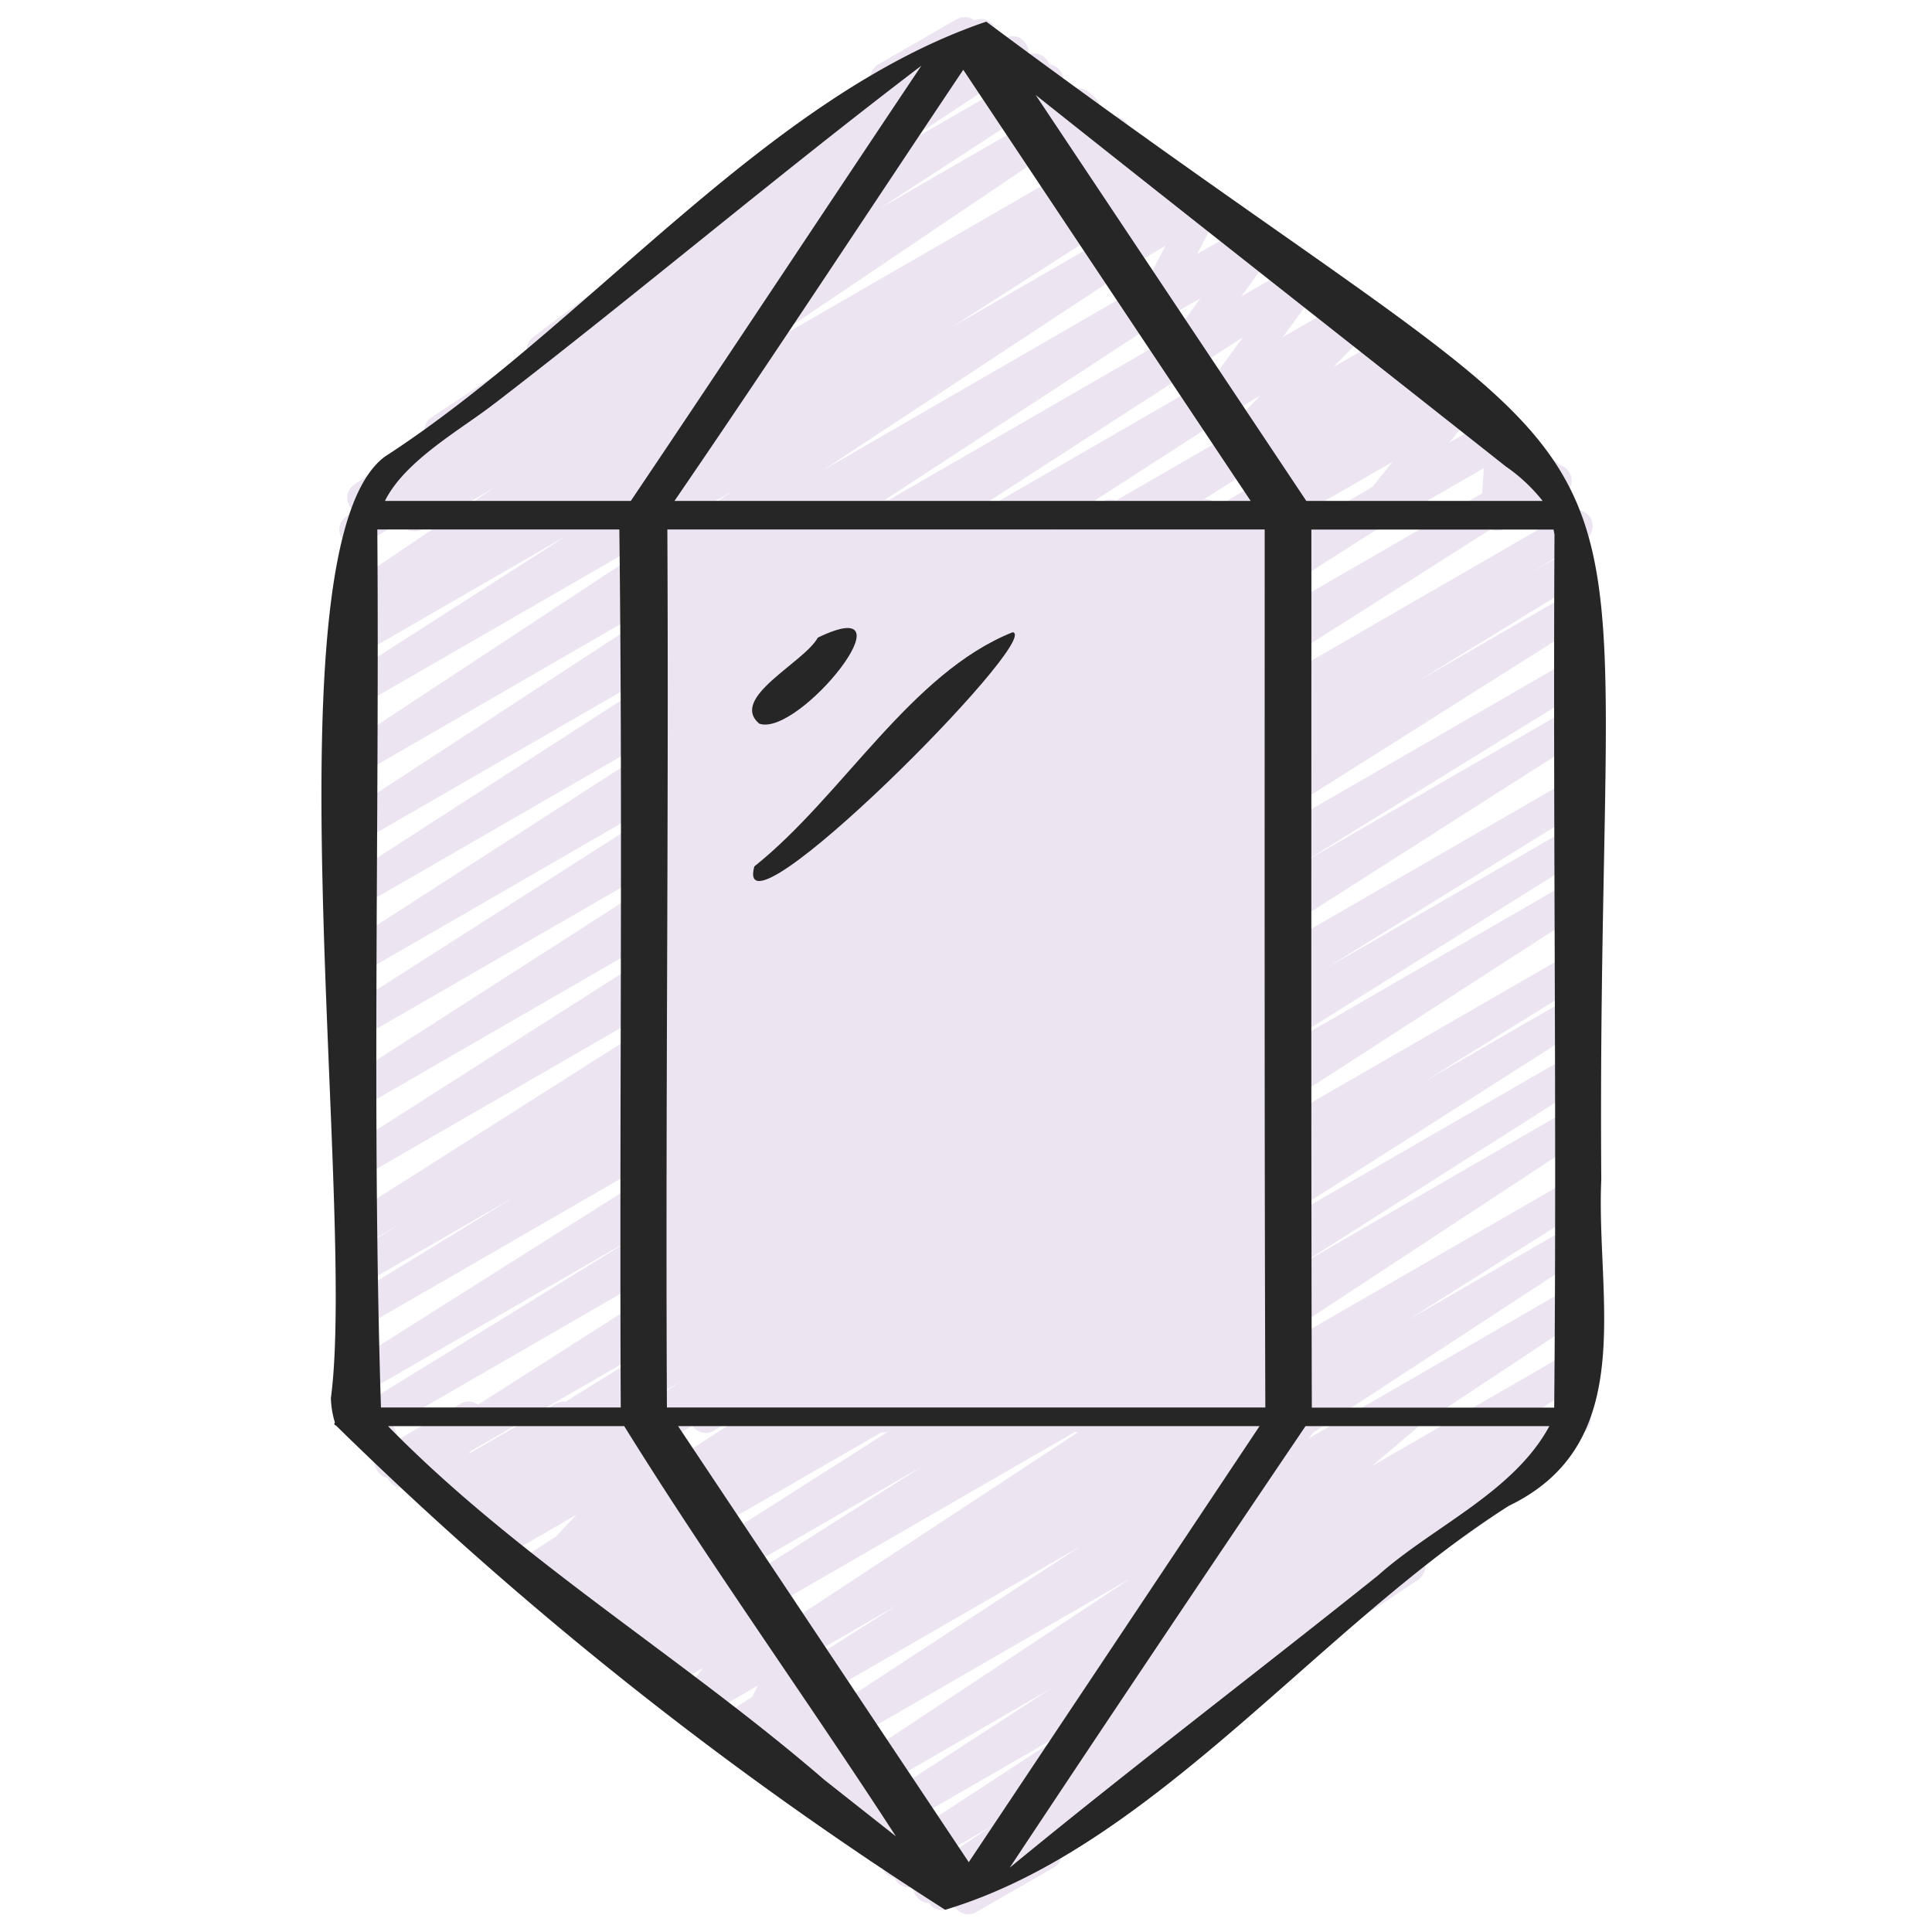
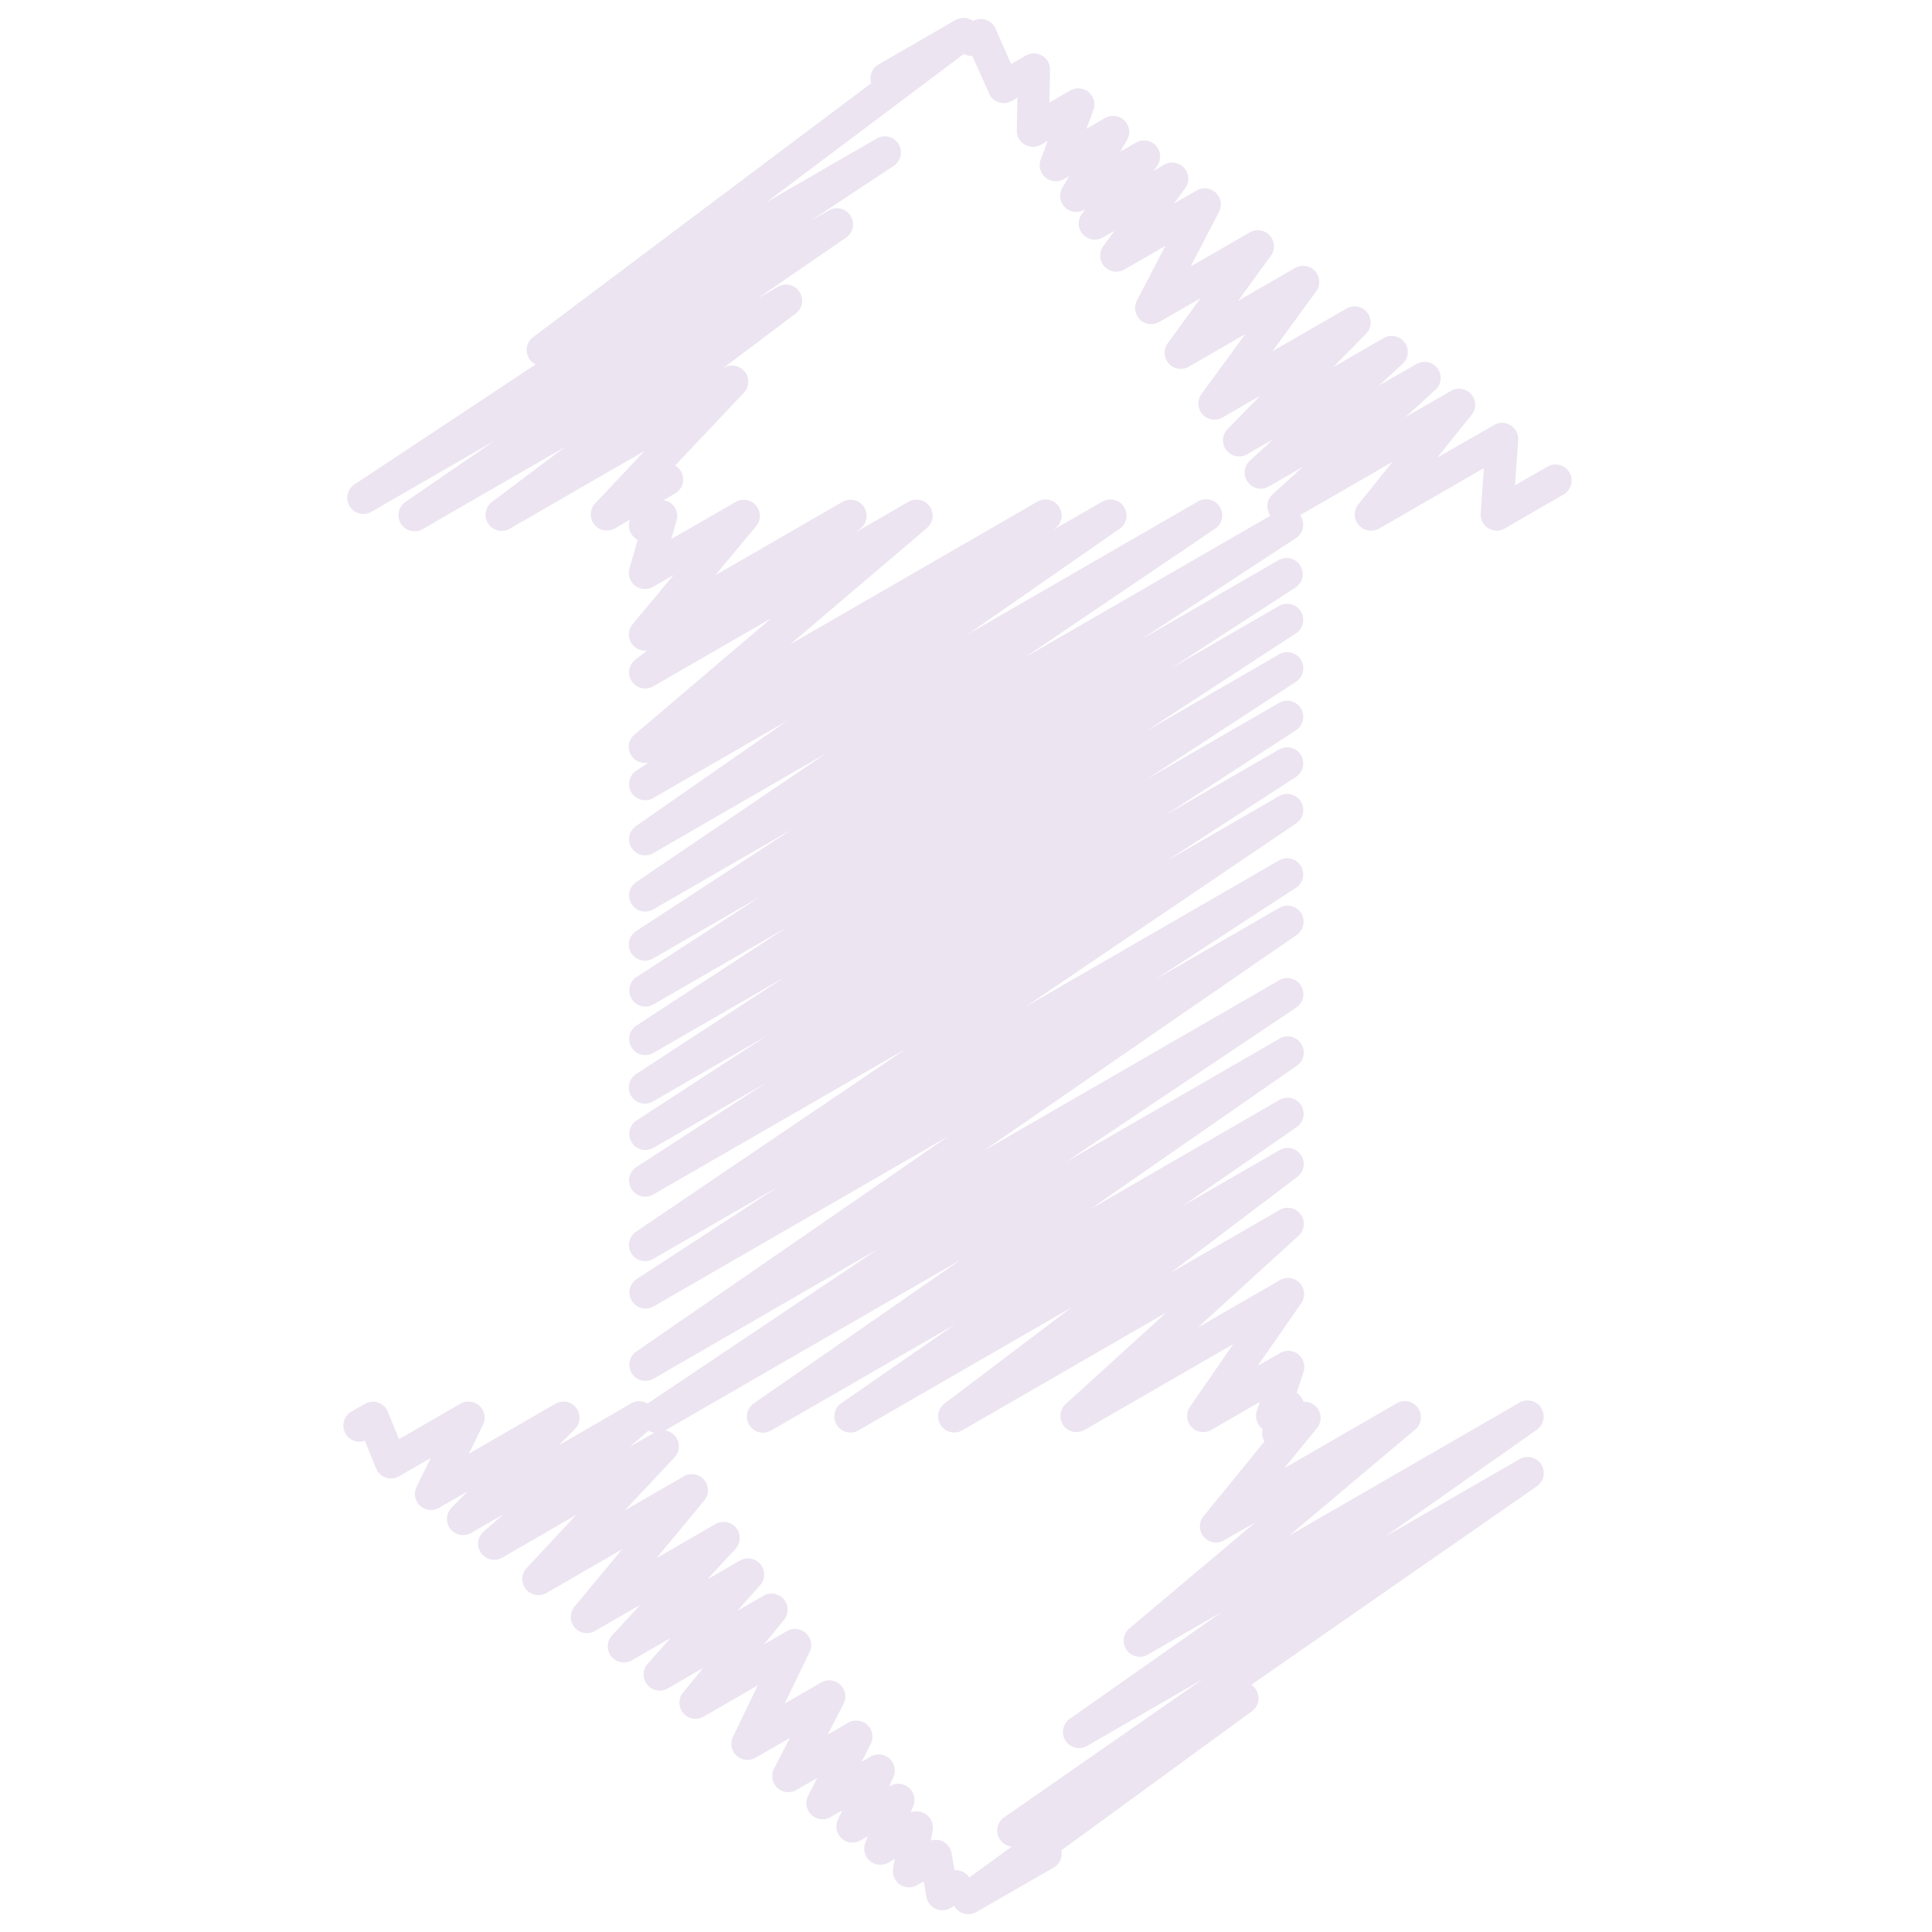
<svg xmlns="http://www.w3.org/2000/svg" class="" xml:space="preserve" style="enable-background:new 0 0 512 512" viewBox="0 0 60 60" y="0" x="0" height="512" width="512" version="1.1">
  <g>
-     <path class="" data-original="#d6e6e7" opacity="1" d="M28.862 59.1a.5.5 0 0 1-.277-.916l2.215-1.476-2.683 1.549a.5.5 0 0 1-.523-.852l5.91-3.862-6.564 3.787a.5.5 0 0 1-.522-.851l6.226-4.042-6.875 3.968a.5.5 0 0 1-.527-.849l9.871-6.538-10.8 6.237a.5.5 0 0 1-.524-.852l9.758-6.376-10.624 6.132a.5.5 0 0 1-.518-.855l5.495-3.477-6.044 3.489a.5.5 0 0 1-.524-.85l12.961-8.522-14.042 8.107a.5.5 0 0 1-.518-.855l8.924-5.667-9.626 5.558a.5.5 0 0 1-.518-.855l10.716-6.821-11.507 6.643a.5.5 0 0 1-.514-.858l4.978-3.091-5.467 3.157a.5.5 0 0 1-.522-.853l15.646-10.1-16.752 9.668a.5.5 0 0 1-.516-.857l10.73-6.72L13.859 47a.5.5 0 0 1-.513-.858l8.061-4.995-8.642 4.99a.5.5 0 0 1-.519-.855l17.372-11.08L11.41 44.718a.5.5 0 0 1-.513-.859l8.82-5.442-8.437 4.87a.5.5 0 0 1-.516-.855l16.757-10.588L11.28 41.22a.5.5 0 0 1-.51-.86l5.223-3.2-4.713 2.721a.5.5 0 0 1-.509-.86L12.449 38l-1.169.675a.5.5 0 0 1-.517-.855l16.975-10.781-16.458 9.5a.5.5 0 0 1-.519-.854l16.561-10.573-16.042 9.262a.5.5 0 0 1-.52-.853l15.953-10.24L11.28 32.19a.5.5 0 0 1-.519-.853l13.655-8.727-13.136 7.584a.5.5 0 0 1-.52-.852l13.766-8.878L11.28 28.11a.5.5 0 0 1-.521-.852L23.237 19.2 11.28 26.1a.5.5 0 0 1-.523-.851l12.61-8.236L11.28 24a.5.5 0 0 1-.525-.85l12.019-7.913-11.494 6.632a.5.5 0 0 1-.519-.853l6.851-4.389-6.332 3.655a.5.5 0 0 1-.515-.856l.715-.448-.2.115a.5.5 0 0 1-.529-.847l10.793-7.282-10.264 5.925a.5.5 0 0 1-.522-.852l5.506-3.576-2.347 1.354a.5.5 0 0 1-.525-.849l7.107-4.7a.5.5 0 0 1-.075-.852l6.625-4.861A.5.5 0 0 1 27.285 2L29.714.6a.5.5 0 0 1 .546.836l-1.883 1.381 2.812-1.624a.5.5 0 0 1 .526.85l-4.069 2.692 4.638-2.677a.5.5 0 0 1 .523.851l-5.5 3.574 6.114-3.53a.5.5 0 0 1 .529.847l-10.791 7.279 11.872-6.853a.5.5 0 0 1 .516.856l-.725.454 1.078-.623a.5.5 0 0 1 .52.854l-6.846 4.384 7.487-4.322a.5.5 0 0 1 .526.851L25.563 14.6l13.055-7.542a.5.5 0 0 1 .524.851l-12.61 8.236 13.63-7.87a.5.5 0 0 1 .522.853L28.2 17.188l13.43-7.753a.5.5 0 0 1 .52.852L28.4 19.158l14.758-8.52a.5.5 0 0 1 .52.853l-13.667 8.731 14.6-8.431a.5.5 0 0 1 .521.854L29.186 22.882l17.026-9.83a.5.5 0 0 1 .519.854L30.165 24.483 47.8 14.3a.5.5 0 0 1 .517.854L31.348 25.933l17.367-10.028a.5.5 0 0 1 .51.86l-1.675 1.02 1.17-.675a.5.5 0 0 1 .51.86l-5.248 3.215 4.738-2.735a.5.5 0 0 1 .516.856L32.489 29.887l16.231-9.37a.5.5 0 0 1 .512.858l-8.842 5.457 8.33-4.809a.5.5 0 0 1 .518.855L31.873 33.954l16.847-9.726a.5.5 0 0 1 .513.857l-8.076 5 7.563-4.365a.5.5 0 0 1 .515.856L38.506 33.3l10.214-5.9a.5.5 0 0 1 .521.853l-15.634 10.1 15.113-8.722a.5.5 0 0 1 .513.857l-5 3.1L48.72 31a.5.5 0 0 1 .518.854l-10.713 6.824 10.2-5.886a.5.5 0 0 1 .517.854l-8.923 5.667 8.401-4.853a.5.5 0 0 1 .524.851L36.28 43.834l12.44-7.182a.5.5 0 0 1 .517.856l-5.493 3.475 4.976-2.872a.5.5 0 0 1 .523.852l-9.754 6.374 9.231-5.329a.5.5 0 0 1 .526.849L39.368 47.4 48.72 42a.5.5 0 0 1 .522.852l-6.222 4.04 5.636-3.254a.5.5 0 0 1 .524.851l-5.91 3.863.248-.143a.5.5 0 0 1 .527.849L37.7 53.3a.507.507 0 0 1 .115.136.5.5 0 0 1-.183.682l-8.517 4.917a.5.5 0 0 1-.253.065z" fill="#ece4f1" />
    <g fill="#c3dadc">
      <path class="" data-original="#c3dadc" opacity="1" fill="#ece4f1" d="M12.875 16.5a.5.5 0 0 1-.283-.912l2.765-1.9-3.822 2.206a.5.5 0 0 1-.526-.85l5.626-3.726a.5.5 0 0 1-.08-.848l10.5-7.885A.5.5 0 0 1 27.286 2L29.679.62a.5.5 0 0 1 .55.832L23.8 6.282 27.23 4.3a.5.5 0 0 1 .527.849l-2.614 1.73.6-.346a.5.5 0 0 1 .533.845l-2.763 1.9.65-.375a.5.5 0 0 1 .551.832l-2.276 1.713.05-.028a.5.5 0 0 1 .614.776l-2.138 2.262a.5.5 0 0 1 0 .868L19.1 16.408a.5.5 0 0 1-.614-.777L20.022 14l-4.193 2.421a.5.5 0 0 1-.551-.832l2.276-1.713-4.429 2.557a.5.5 0 0 1-.25.067z" />
      <path class="" data-original="#c3dadc" opacity="1" fill="#ece4f1" d="M42.572 16.479a.5.5 0 0 1-.389-.813l1.063-1.322-3.146 1.814a.5.5 0 0 1-.586-.8l.942-.856-1.056.609a.5.5 0 0 1-.588-.8l.735-.675-.817.471a.5.5 0 0 1-.606-.784l1.017-1.036-1.172.677a.5.5 0 0 1-.655-.728l1.359-1.86-1.755 1.013a.5.5 0 0 1-.654-.727l1.018-1.4L36 10a.5.5 0 0 1-.693-.663l.883-1.7-1.275.735a.5.5 0 0 1-.653-.727l.348-.477-.36.207a.5.5 0 0 1-.652-.729l.111-.151-.033.019a.5.5 0 0 1-.683-.684l.21-.361-.162.093a.5.5 0 0 1-.719-.608l.217-.582-.211.121a.5.5 0 0 1-.75-.442l.02-1.017-.175.1a.5.5 0 0 1-.708-.232L30.2 1.743a.5.5 0 0 1-.251-.933l.265-.153a.487.487 0 0 1 .405-.041.5.5 0 0 1 .3.274l.482 1.1.459-.264a.5.5 0 0 1 .75.442l-.019 1.017.646-.373a.5.5 0 0 1 .719.607L33.741 4l.58-.335a.5.5 0 0 1 .6.079.5.5 0 0 1 .079.605l-.21.362.492-.284a.5.5 0 0 1 .652.729l-.112.152.333-.192a.5.5 0 0 1 .653.728l-.348.477.706-.407a.5.5 0 0 1 .693.663l-.883 1.7 1.838-1.06a.5.5 0 0 1 .655.726l-1.019 1.4 1.77-1.021a.5.5 0 0 1 .654.728l-1.357 1.859 2.3-1.327a.5.5 0 0 1 .607.783l-1.019 1.037 1.572-.906a.5.5 0 0 1 .587.8l-.733.674L44 11.3a.5.5 0 0 1 .586.8l-.943.858 1.421-.82a.5.5 0 0 1 .639.746l-1.066 1.326L46.4 13.2a.5.5 0 0 1 .749.469l-.1 1.405.991-.571a.5.5 0 1 1 .5.865l-1.807 1.043a.494.494 0 0 1-.516-.009.5.5 0 0 1-.233-.459l.1-1.406-3.256 1.88a.489.489 0 0 1-.256.062zM30.071 59.447a.5.5 0 0 1-.3-.9l1.652-1.2a.5.5 0 0 1-.238-.908l6.182-4.3-3.608 2.083a.5.5 0 0 1-.537-.842l4.727-3.322-2.3 1.327a.5.5 0 0 1-.572-.816l3.91-3.293-.972.56a.5.5 0 0 1-.638-.749l1.893-2.321-.005-.011a.5.5 0 0 1 .182-.683l.817-.471a.5.5 0 0 1 .63.108.5.5 0 0 1 .007.641L39.88 45.6l3.5-2.022a.5.5 0 0 1 .572.815l-3.908 3.293 7.144-4.125a.5.5 0 0 1 .538.842L43 47.732l4.2-2.422a.5.5 0 0 1 .536.842l-8.878 6.172a.5.5 0 0 1 .02.822l-5.917 4.318a.5.5 0 0 1-.239.535l-2.401 1.381a.491.491 0 0 1-.25.067z" />
      <path class="" data-original="#c3dadc" opacity="1" fill="#ece4f1" d="M29.263 59.323a.485.485 0 0 1-.211-.047.5.5 0 0 1-.281-.367l-.085-.482-.207.119a.5.5 0 0 1-.742-.519l.053-.3-.2.118a.5.5 0 0 1-.719-.607l.078-.212-.228.132a.5.5 0 0 1-.7-.646l.137-.291-.36.208a.5.5 0 0 1-.7-.659l.281-.553-.648.373a.493.493 0 0 1-.594-.071.5.5 0 0 1-.1-.591l.492-.954-1.066.615a.5.5 0 0 1-.7-.65l.772-1.6-1.686.974a.5.5 0 0 1-.637-.749l.626-.765-1.1.636a.5.5 0 0 1-.625-.764l.711-.8-1.2.691a.5.5 0 0 1-.617-.772l.874-.948-1.407.811a.5.5 0 0 1-.635-.751l1.48-1.787-2.345 1.355a.5.5 0 0 1-.616-.775l1.542-1.653-2.3 1.332a.5.5 0 0 1-.579-.81l.619-.539-1.011.583a.5.5 0 0 1-.605-.784l.5-.509-.887.512a.5.5 0 0 1-.7-.653l.439-.895-.983.568a.492.492 0 0 1-.414.04.5.5 0 0 1-.3-.285l-.347-.859a.5.5 0 0 1-.425-.9l.425-.245a.5.5 0 0 1 .413-.04.5.5 0 0 1 .3.285l.345.851 1.909-1.1a.5.5 0 0 1 .7.653l-.439.9 2.689-1.552a.5.5 0 0 1 .606.784l-.5.507 2.245-1.302a.5.5 0 0 1 .579.81l-.619.539.772-.446a.5.5 0 0 1 .615.775L19.4 46.908l1.836-1.059a.5.5 0 0 1 .635.752l-1.481 1.787 1.834-1.059a.5.5 0 0 1 .617.772l-.873.947 1.013-.584a.5.5 0 0 1 .625.764l-.71.8.815-.47a.5.5 0 0 1 .637.749l-.625.764.719-.416a.5.5 0 0 1 .7.651l-.773 1.6 1.135-.655a.5.5 0 0 1 .694.662l-.493.955.634-.365a.5.5 0 0 1 .7.659l-.28.552.283-.163a.5.5 0 0 1 .7.646l-.137.29.044-.024a.5.5 0 0 1 .718.606l-.081.22a.5.5 0 0 1 .677.551l-.056.32a.5.5 0 0 1 .644.391l.094.53a.521.521 0 0 1 .475.247.5.5 0 0 1-.181.684l-.421.244a.5.5 0 0 1-.255.067z" />
    </g>
    <path class="" data-original="#f1f7f7" opacity="1" d="M20.394 44.5a.5.5 0 0 1-.279-.915l7.17-4.806-7 4.044a.5.5 0 0 1-.534-.843l9.712-6.7-9.178 5.3a.5.5 0 0 1-.522-.851l4.4-2.869-3.883 2.24a.5.5 0 0 1-.53-.847l8.407-5.693-7.877 4.54a.5.5 0 0 1-.522-.852l4.042-2.625-3.52 2.032a.5.5 0 0 1-.522-.851l4.064-2.643-3.542 2.045a.5.5 0 0 1-.523-.852l4.613-3.009-4.09 2.36a.5.5 0 0 1-.523-.851l4.672-3.05L20.28 31.2a.5.5 0 0 1-.522-.851l3.868-2.512-3.346 1.93a.5.5 0 0 1-.523-.852l4.843-3.162-4.315 2.49a.5.5 0 0 1-.53-.847l5.9-4L20.28 26.5a.5.5 0 0 1-.535-.843l4.717-3.282-4.182 2.413a.5.5 0 0 1-.528-.848l.383-.256a.5.5 0 0 1-.429-.871l4.248-3.613-3.674 2.119a.5.5 0 0 1-.552-.83l.377-.289a.5.5 0 0 1-.459-.814l1.271-1.527-.637.368a.5.5 0 0 1-.731-.57l.254-.893a.489.489 0 0 1-.205-.2.5.5 0 0 1 .182-.682l.5-.289a.5.5 0 0 1 .558.038.5.5 0 0 1 .174.531l-.165.578 2-1.151a.5.5 0 0 1 .635.753l-1.271 1.526 3.956-2.284a.5.5 0 0 1 .553.83l-.165.126 1.662-.959a.5.5 0 0 1 .574.813l-4.249 3.616 7.683-4.435a.5.5 0 0 1 .528.848l-.075.051 1.563-.9a.5.5 0 0 1 .535.843L30.055 19.7l7.154-4.13a.5.5 0 0 1 .53.847l-5.91 4 7.892-4.556a.5.5 0 0 1 .523.852l-4.824 3.158 4.3-2.483a.5.5 0 0 1 .522.851l-3.87 2.513 3.35-1.934a.5.5 0 0 1 .523.852l-4.674 3.051 4.153-2.4a.5.5 0 0 1 .523.852l-4.617 3.016 4.1-2.364a.5.5 0 0 1 .522.852l-4.069 2.643 3.546-2.047a.5.5 0 0 1 .522.852l-4.039 2.625 3.517-2.03a.5.5 0 0 1 .531.846l-8.411 5.7 7.883-4.551a.5.5 0 0 1 .523.851l-4.387 2.859 3.865-2.232a.5.5 0 0 1 .535.844l-9.716 6.7 9.184-5.3a.5.5 0 0 1 .529.847l-7.173 4.808 6.646-3.837a.5.5 0 0 1 .535.844l-6.419 4.456 5.886-3.4a.5.5 0 0 1 .534.844l-3.545 2.455 3.012-1.739a.5.5 0 0 1 .552.831l-3.946 2.987 3.4-1.961a.5.5 0 0 1 .587.8L37.2 41.228l2.551-1.473a.5.5 0 0 1 .66.719l-1.355 1.945.7-.4a.5.5 0 0 1 .726.588l-.214.65a.49.49 0 0 1 .173.177.5.5 0 0 1-.183.682l-.5.289a.5.5 0 0 1-.726-.589l.092-.278-1.508.87a.5.5 0 0 1-.66-.718l1.344-1.948-4.625 2.67a.5.5 0 0 1-.587-.8l3.134-2.851-6.339 3.66a.5.5 0 0 1-.552-.831l3.951-2.99-6.625 3.824a.5.5 0 0 1-.534-.844l3.546-2.455-5.721 3.3a.5.5 0 0 1-.535-.844l6.423-4.458-9.192 5.307a.5.5 0 0 1-.25.07z" fill="#ece4f1" />
-     <path class="" data-original="#f1f7f7" opacity="1" d="M21.917 44.5a.5.5 0 0 1-.285-.91l8.252-5.733L20.28 43.4a.5.5 0 0 1-.526-.849l6.446-4.276-5.92 3.418a.5.5 0 0 1-.526-.848l6.7-4.449-6.17 3.561a.5.5 0 0 1-.525-.85l5.918-3.907-5.4 3.115a.5.5 0 0 1-.531-.845l8.854-6.028-8.317 4.8a.5.5 0 0 1-.534-.844l9.806-6.776-9.275 5.355a.5.5 0 0 1-.532-.846l9-6.142-8.468 4.887a.5.5 0 0 1-.518-.855l.394-.25a.5.5 0 0 1-.394-.906l.686-.437-.168.1a.5.5 0 0 1-.53-.846l7.84-5.315-7.31 4.22a.5.5 0 0 1-.536-.843l6.46-4.514-5.924 3.42a.5.5 0 0 1-.551-.832l5.757-4.361-5.206 3.002a.5.5 0 0 1-.545-.836l2.144-1.569-1.6.922a.5.5 0 0 1-.547-.835l.423-.313a.493.493 0 0 1-.525-.182.5.5 0 0 1 .053-.662l1.531-1.471-.935.539a.5.5 0 0 1-.741-.528l.335-1.731a.491.491 0 0 1-.276-.225.5.5 0 0 1 .182-.682l.5-.289a.5.5 0 0 1 .741.527l-.293 1.515 3.547-2.048a.5.5 0 0 1 .6.793l-1.53 1.47 3.929-2.268a.5.5 0 0 1 .547.835l-.3.221 1.834-1.059a.5.5 0 0 1 .545.836l-2.14 1.567 4.171-2.407a.5.5 0 0 1 .551.831l-5.757 4.361 9-5.2a.5.5 0 0 1 .536.843l-6.46 4.519 9.292-5.365a.5.5 0 0 1 .53.847l-7.843 5.316 7.943-4.585a.5.5 0 0 1 .518.854l-.679.434.162-.094a.5.5 0 0 1 .518.854l-.39.248a.5.5 0 0 1 .406.9l-9 6.142 8.47-4.884a.5.5 0 0 1 .534.843l-9.807 6.778 9.275-5.355a.5.5 0 0 1 .531.846l-8.852 6.03 8.323-4.8a.5.5 0 0 1 .526.849l-5.909 3.9 5.384-3.11a.5.5 0 0 1 .527.849l-6.7 4.45 6.172-3.563a.5.5 0 0 1 .527.849l-6.455 4.279 5.93-3.424a.5.5 0 0 1 .535.843l-8.252 5.734 7.72-4.457a.5.5 0 0 1 .531.847l-3.844 2.6 3.314-1.913a.5.5 0 0 1 .539.841l-3.68 2.6 3.146-1.816a.5.5 0 0 1 .55.832l-3.033 2.278 2.485-1.434a.5.5 0 0 1 .548.834l-.565.42.018-.01a.5.5 0 0 1 .609.781l-1.7 1.748 1.092-.63a.5.5 0 0 1 .635.752l-.367.443a.5.5 0 0 1 .234.932l-2.017 1.164a.5.5 0 0 1-.634-.752l.228-.275-1.785 1.026a.5.5 0 0 1-.608-.781l1.7-1.749-4.392 2.535a.5.5 0 0 1-.548-.834l.567-.421-2.18 1.258a.5.5 0 0 1-.55-.832l3.034-2.278-5.4 3.115a.5.5 0 0 1-.539-.841l3.681-2.6-5.97 3.447a.5.5 0 0 1-.53-.847l3.849-2.606-5.987 3.455a.494.494 0 0 1-.25.07z" fill="#ece4f1" />
-     <path data-original="#262626" opacity="1" d="M10.276 43.419a2.792 2.792 0 0 0 .126.761c-.034.04-.025.071.031.089A116.169 116.169 0 0 0 29.352 59.31c6.473-1.937 11.62-8.809 17.5-12.542 4.074-1.957 2.709-6.459 2.877-10.13-.192-26.785 3.7-19-19.1-35.966-6.89 2.339-12.408 9.449-18.683 13.513-3.711 2.781-.869 23.201-1.67 29.234zm8.958-26.976c.111 9.086 0 18.178.044 27.268h-7.447c-.286-9.042-.045-18.195-.113-27.268zM29.915 2.167q4.462 6.7 8.926 13.39H20.946c3.037-4.432 5.977-8.924 8.969-13.39zm18.361 14.448c-.049 9.071.075 18.03-.009 27.1H40.74c-.026-9.082-.011-18.177-.014-27.268h7.521c.009.053.023.106.029.168zm-9-.172c0 9.089-.01 18.185.02 27.268H20.712c-.048-9.063.06-18.182.013-27.268zm-9.189 41.39-9.029-13.544h18.059q-4.512 6.771-9.032 13.544zM25.6 55.274c-4.379-3.784-9.53-6.874-13.55-10.985h7.335c2.664 4.293 5.673 8.475 8.437 12.739zm17.192-6.344c-3.8 3.04-7.674 5.981-11.434 9.072q4.567-6.887 9.187-13.713h7.572c-1.111 2.059-3.617 3.116-5.325 4.641zm3.974-34.442a5.235 5.235 0 0 1 1.142 1.069h-7.339L32.163 2.949c4.855 3.862 9.737 7.689 14.603 11.539zm-31.4-1.961C19.827 9.092 24.135 5.45 28.614 2.04c-3.013 4.5-6 9.026-9.024 13.517h-7.636c.628-1.271 2.429-2.257 3.408-3.03z" fill="#262626" />
-     <path data-original="#262626" opacity="1" d="M23.578 22.473c1.231.438 4.911-4.161 1.82-2.671-.421.776-2.761 1.868-1.82 2.671zM23.426 26.908c-.717 2.636 8.985-7.1 8.025-7.274-3.175 1.266-5.283 5.089-8.025 7.274z" fill="#262626" />
  </g>
</svg>